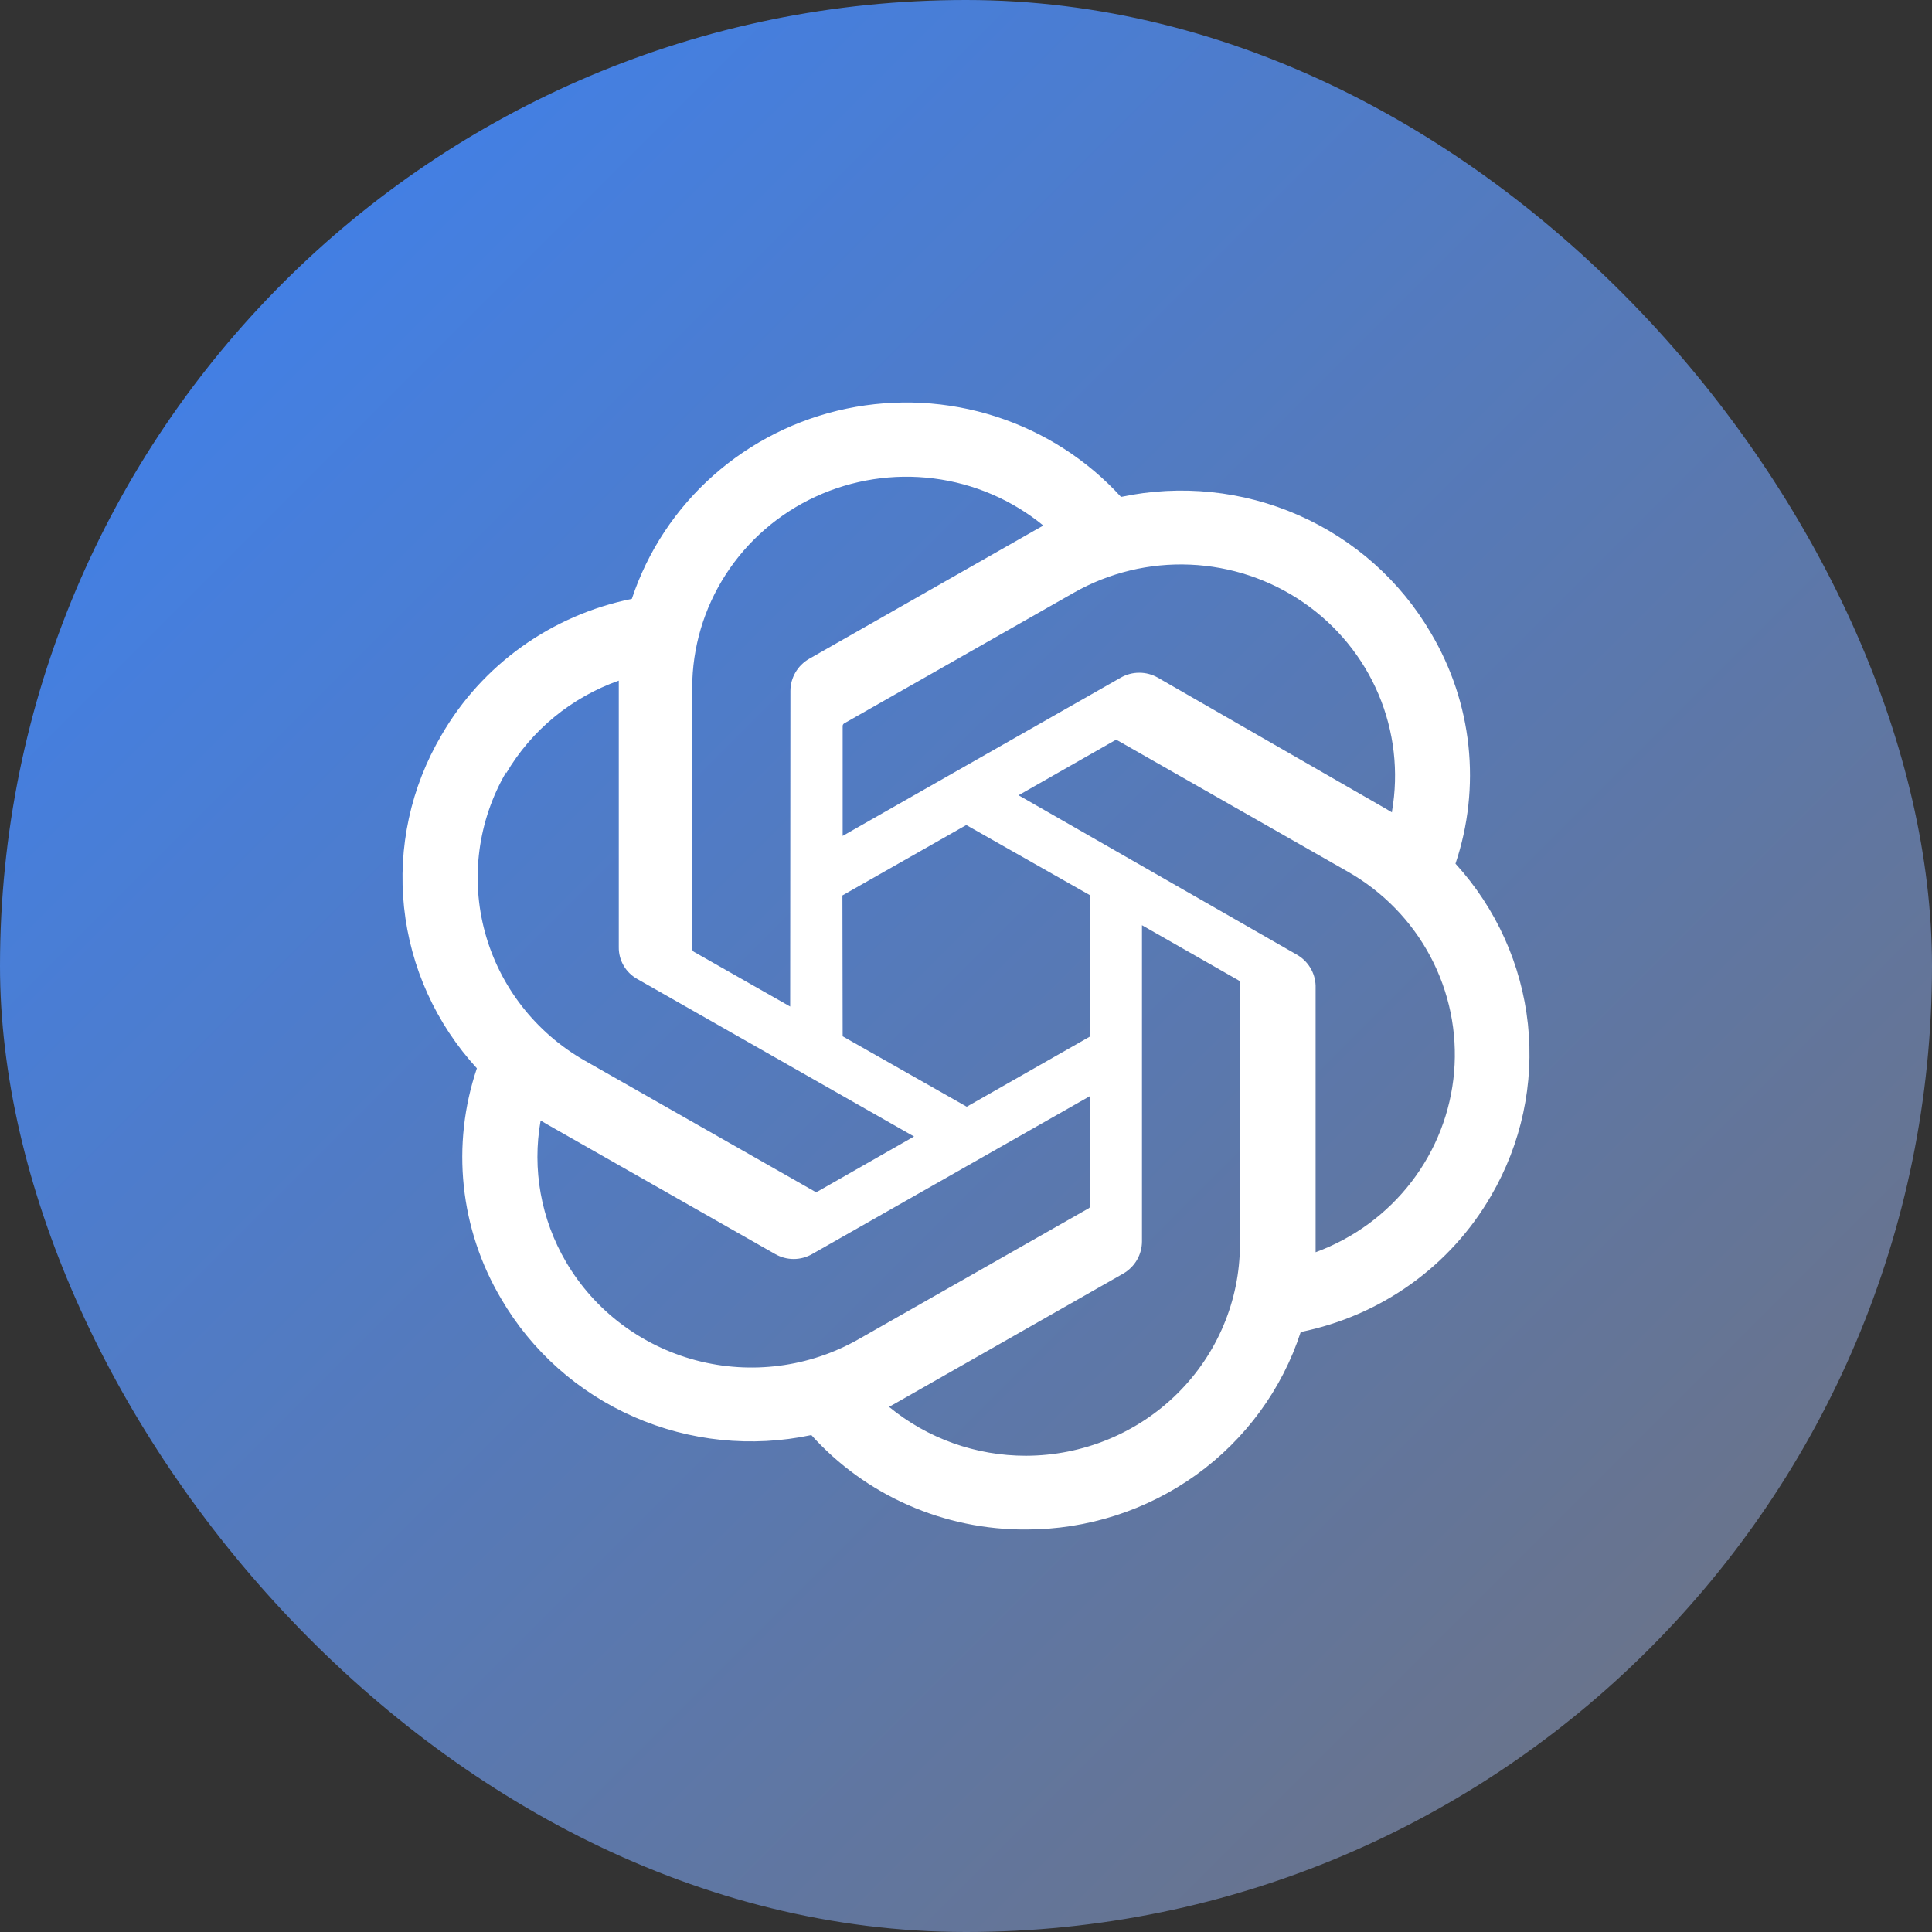
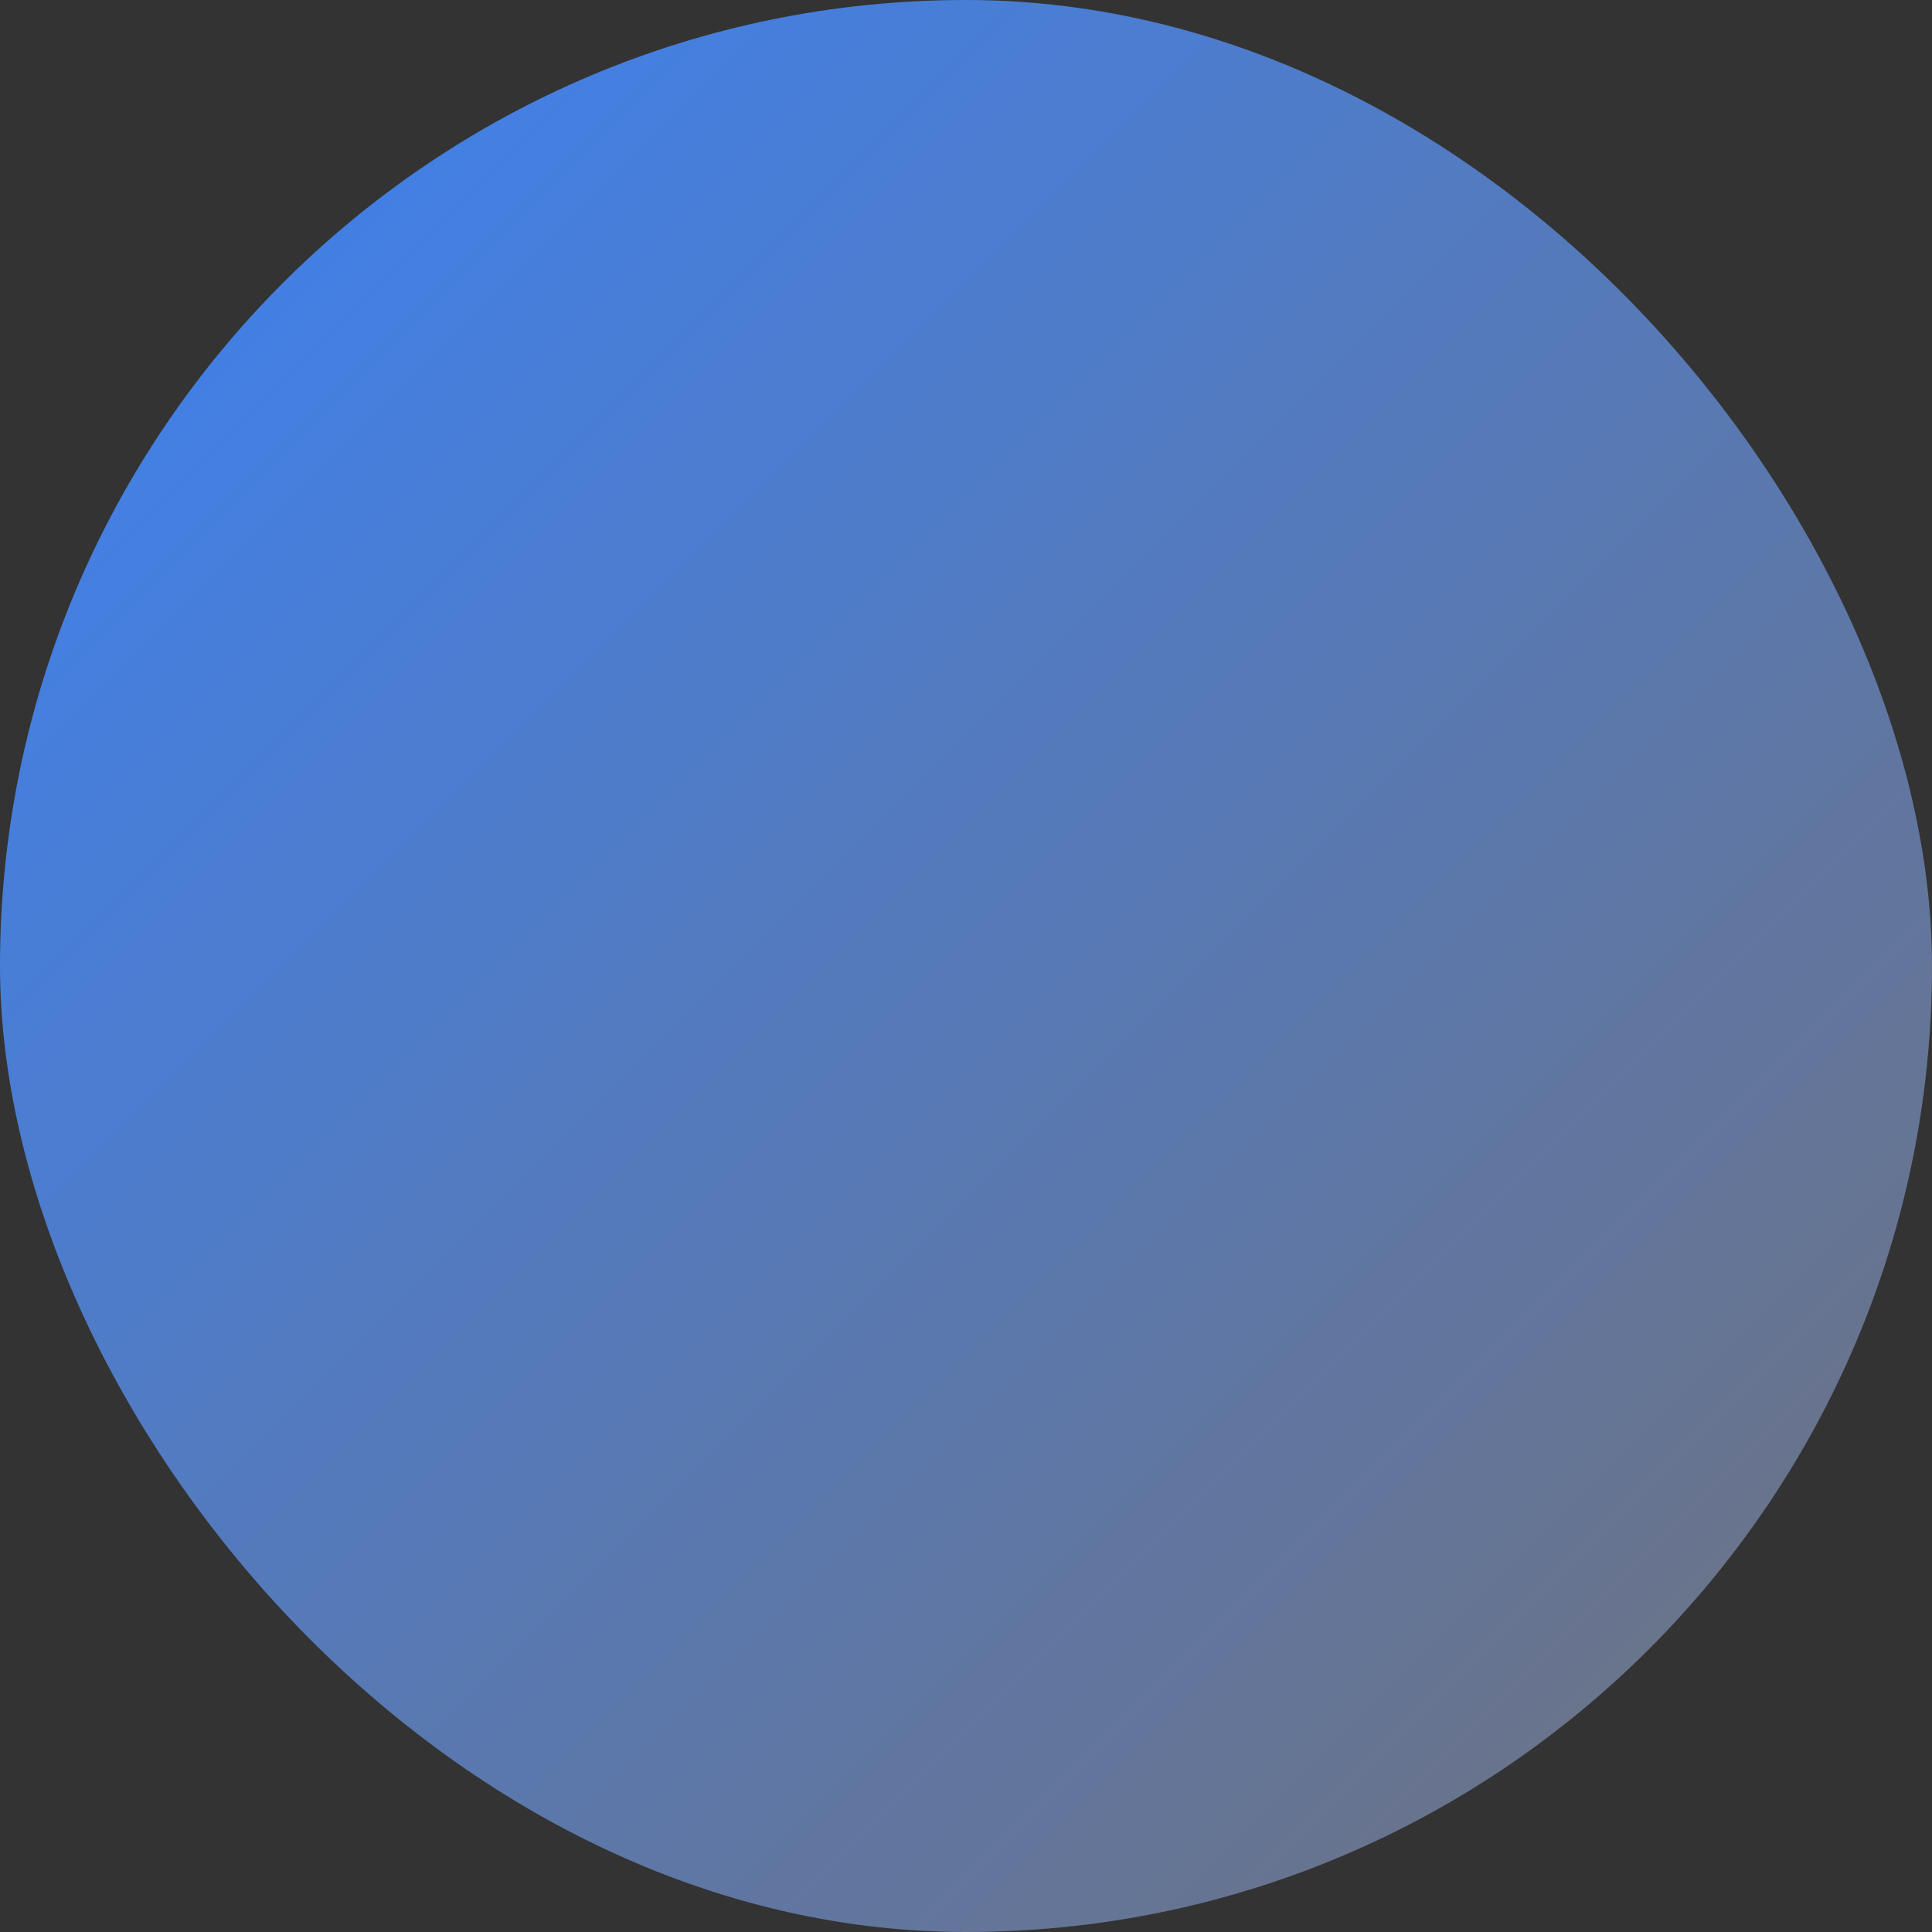
<svg xmlns="http://www.w3.org/2000/svg" width="96" height="96" viewBox="0 0 96 96" fill="none">
  <rect x="0" y="0" width="96" height="96" fill="#333333" stroke="none" />
  <defs>
    <linearGradient id="brandGradient" x1="0%" y1="0%" x2="100%" y2="100%">
      <stop offset="0%" style="stop-color:#3b82f6;stop-opacity:1" />
      <stop offset="100%" style="stop-color:#71717a;stop-opacity:1" />
    </linearGradient>
  </defs>
  <rect width="96" height="96" rx="48" fill="url(#brandGradient)" />
-   <path d="M72.322 42.916C72.956 41.03 73.176 39.033 72.966 37.057C72.755 35.081 72.12 33.172 71.102 31.457C69.593 28.866 67.288 26.814 64.52 25.598C61.753 24.382 58.665 24.064 55.703 24.691C54.02 22.844 51.874 21.467 49.48 20.697C47.087 19.927 44.53 19.792 42.067 20.306C39.604 20.819 37.322 21.963 35.449 23.622C33.575 25.281 32.178 27.397 31.396 29.757C29.422 30.157 27.558 30.967 25.927 32.134C24.296 33.301 22.937 34.797 21.94 36.524C20.414 39.111 19.762 42.11 20.078 45.086C20.393 48.063 21.661 50.863 23.696 53.083C23.059 54.968 22.838 56.965 23.046 58.941C23.255 60.917 23.888 62.826 24.905 64.541C26.416 67.133 28.723 69.185 31.492 70.401C34.262 71.618 37.351 71.935 40.315 71.308C41.652 72.793 43.295 73.98 45.135 74.789C46.974 75.598 48.967 76.011 50.98 76C54.017 76.002 56.975 75.053 59.429 73.29C61.883 71.526 63.706 69.038 64.633 66.186C66.607 65.786 68.471 64.976 70.102 63.809C71.732 62.642 73.092 61.146 74.09 59.419C75.597 56.836 76.238 53.849 75.921 50.885C75.603 47.92 74.343 45.131 72.322 42.916ZM50.98 72.335C48.493 72.338 46.085 71.479 44.176 69.906L44.512 69.719L55.815 63.283C56.096 63.12 56.33 62.888 56.493 62.609C56.655 62.33 56.742 62.015 56.744 61.693V45.974L61.522 48.7C61.546 48.712 61.566 48.729 61.582 48.75C61.597 48.772 61.608 48.796 61.612 48.822V61.848C61.606 64.627 60.484 67.291 58.491 69.257C56.499 71.222 53.798 72.329 50.98 72.335ZM28.128 62.709C26.881 60.584 26.433 58.094 26.864 55.677L27.2 55.876L38.514 62.311C38.794 62.473 39.112 62.559 39.437 62.559C39.761 62.559 40.08 62.473 40.36 62.311L54.181 54.452V59.894C54.18 59.922 54.172 59.95 54.158 59.974C54.145 59.999 54.126 60.021 54.102 60.037L42.654 66.55C40.211 67.939 37.309 68.314 34.585 67.594C31.862 66.873 29.54 65.117 28.128 62.709ZM25.151 38.423C26.407 36.285 28.389 34.654 30.747 33.82V47.066C30.743 47.387 30.826 47.702 30.987 47.98C31.148 48.257 31.382 48.487 31.665 48.645L45.418 56.472L40.64 59.198C40.614 59.212 40.585 59.219 40.556 59.219C40.527 59.219 40.498 59.212 40.472 59.198L29.046 52.696C26.607 51.302 24.828 49.011 24.098 46.326C23.368 43.64 23.747 40.779 25.151 38.368V38.423ZM64.41 47.42L50.611 39.516L55.378 36.8C55.404 36.786 55.433 36.779 55.462 36.779C55.492 36.779 55.52 36.786 55.546 36.8L66.972 43.313C68.719 44.307 70.144 45.771 71.079 47.534C72.014 49.297 72.421 51.286 72.254 53.269C72.086 55.251 71.35 57.146 70.131 58.731C68.913 60.317 67.262 61.528 65.372 62.223V48.976C65.362 48.656 65.268 48.345 65.099 48.072C64.931 47.799 64.693 47.575 64.41 47.42ZM69.166 40.366L68.83 40.167L57.538 33.676C57.257 33.513 56.936 33.427 56.609 33.427C56.283 33.427 55.962 33.513 55.681 33.676L41.871 41.536V36.094C41.868 36.066 41.873 36.038 41.885 36.013C41.897 35.988 41.915 35.966 41.938 35.95L53.364 29.448C55.115 28.453 57.118 27.97 59.137 28.057C61.156 28.143 63.108 28.794 64.766 29.935C66.423 31.075 67.718 32.658 68.497 34.497C69.276 36.337 69.508 38.357 69.166 40.322L69.166 40.366ZM39.263 50.014L34.485 47.298C34.461 47.284 34.441 47.265 34.425 47.242C34.41 47.219 34.399 47.193 34.395 47.166V34.173C34.398 32.18 34.975 30.229 36.061 28.547C37.146 26.866 38.694 25.524 40.525 24.679C42.355 23.834 44.391 23.52 46.395 23.774C48.399 24.028 50.288 24.84 51.842 26.114L51.506 26.302L40.203 32.738C39.922 32.9 39.688 33.132 39.526 33.411C39.363 33.69 39.276 34.006 39.275 34.327L39.263 50.014ZM41.859 44.494L48.014 40.995L54.181 44.494V51.493L48.037 54.992L41.871 51.493L41.859 44.494Z" fill="white" />
</svg>